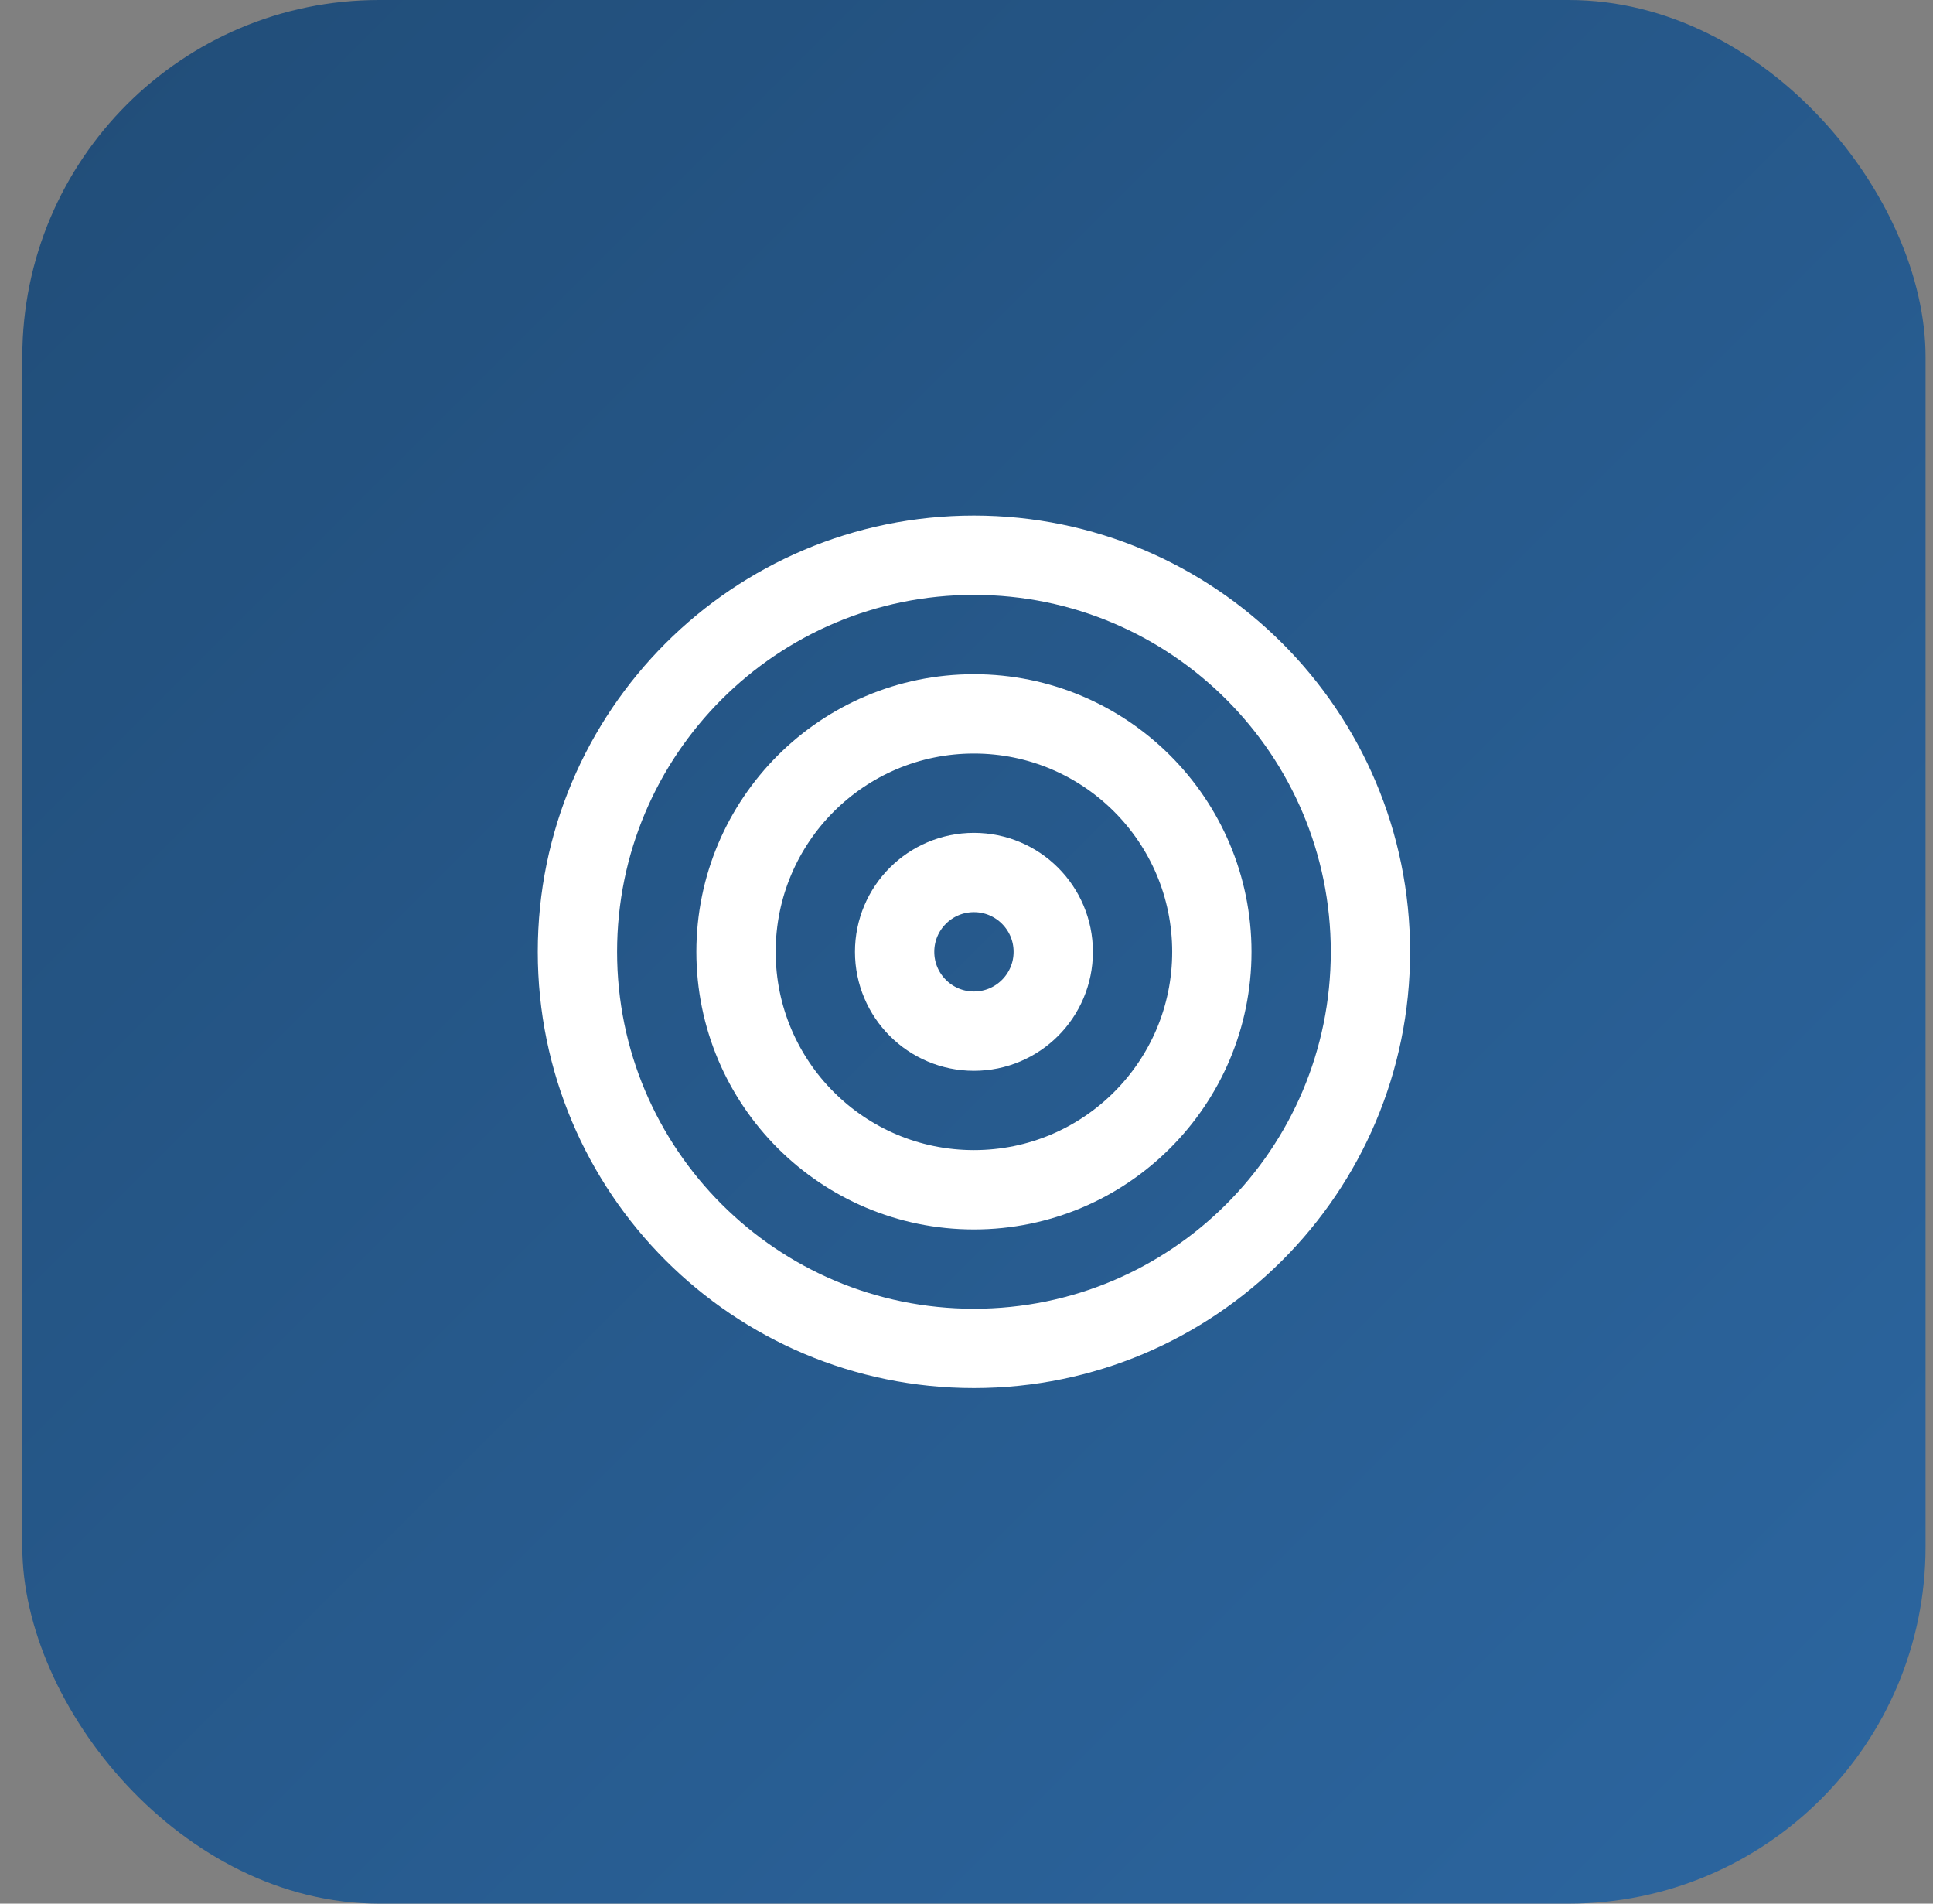
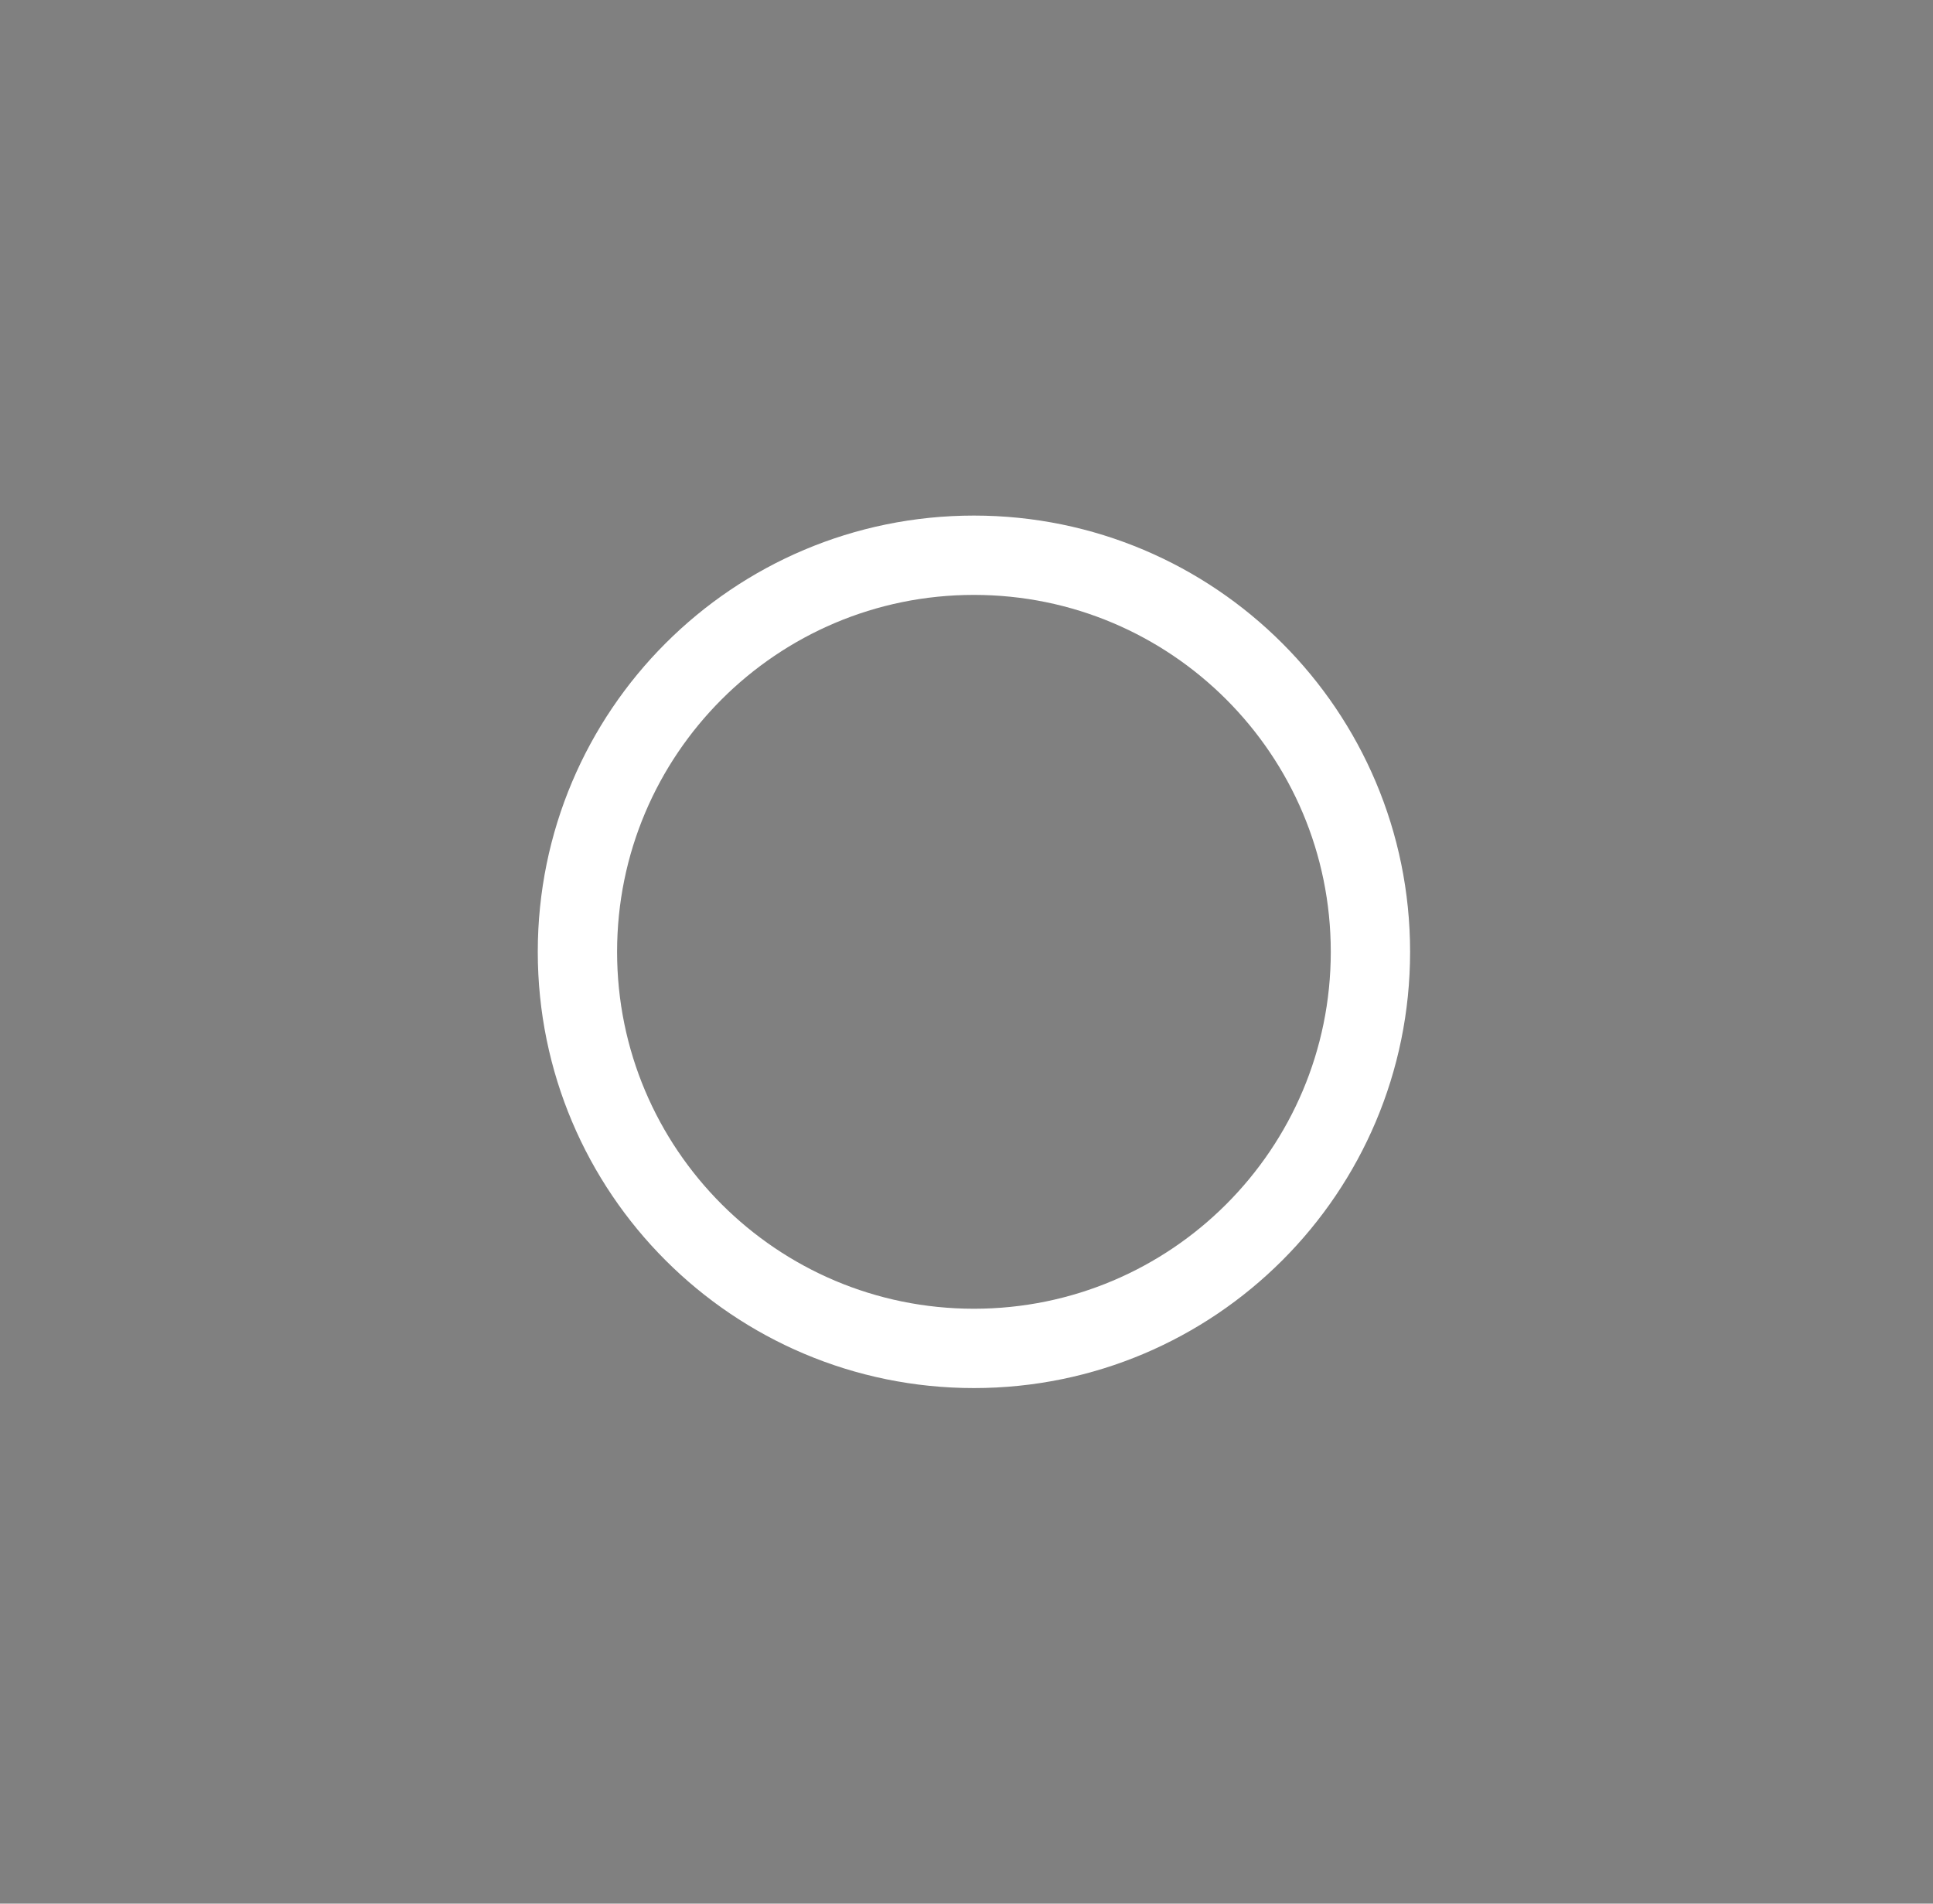
<svg xmlns="http://www.w3.org/2000/svg" width="65" height="64" viewBox="0 0 65 64" fill="none">
  <rect x="0" y="0" width="65" height="64" fill="#808080" stroke="none" />
-   <rect x="0.75" width="64" height="64" rx="12" fill="url(#paint0_linear_3_129)" />
  <path d="M32.75 45.333C40.114 45.333 46.083 39.364 46.083 32C46.083 24.636 40.114 18.667 32.75 18.667C25.386 18.667 19.417 24.636 19.417 32C19.417 39.364 25.386 45.333 32.75 45.333Z" stroke="white" stroke-width="2.667" stroke-linecap="round" stroke-linejoin="round" />
-   <path d="M32.75 40C37.168 40 40.75 36.418 40.75 32C40.75 27.582 37.168 24 32.75 24C28.332 24 24.75 27.582 24.75 32C24.75 36.418 28.332 40 32.75 40Z" stroke="white" stroke-width="2.667" stroke-linecap="round" stroke-linejoin="round" />
-   <path d="M32.75 34.667C34.223 34.667 35.417 33.473 35.417 32C35.417 30.527 34.223 29.333 32.75 29.333C31.277 29.333 30.083 30.527 30.083 32C30.083 33.473 31.277 34.667 32.75 34.667Z" stroke="white" stroke-width="2.667" stroke-linecap="round" stroke-linejoin="round" />
  <defs>
    <linearGradient id="paint0_linear_3_129" x1="0.75" y1="0" x2="64.75" y2="64" gradientUnits="userSpaceOnUse">
      <stop stop-color="#214D78" />
      <stop offset="1" stop-color="#2C66A0" />
    </linearGradient>
  </defs>
</svg>